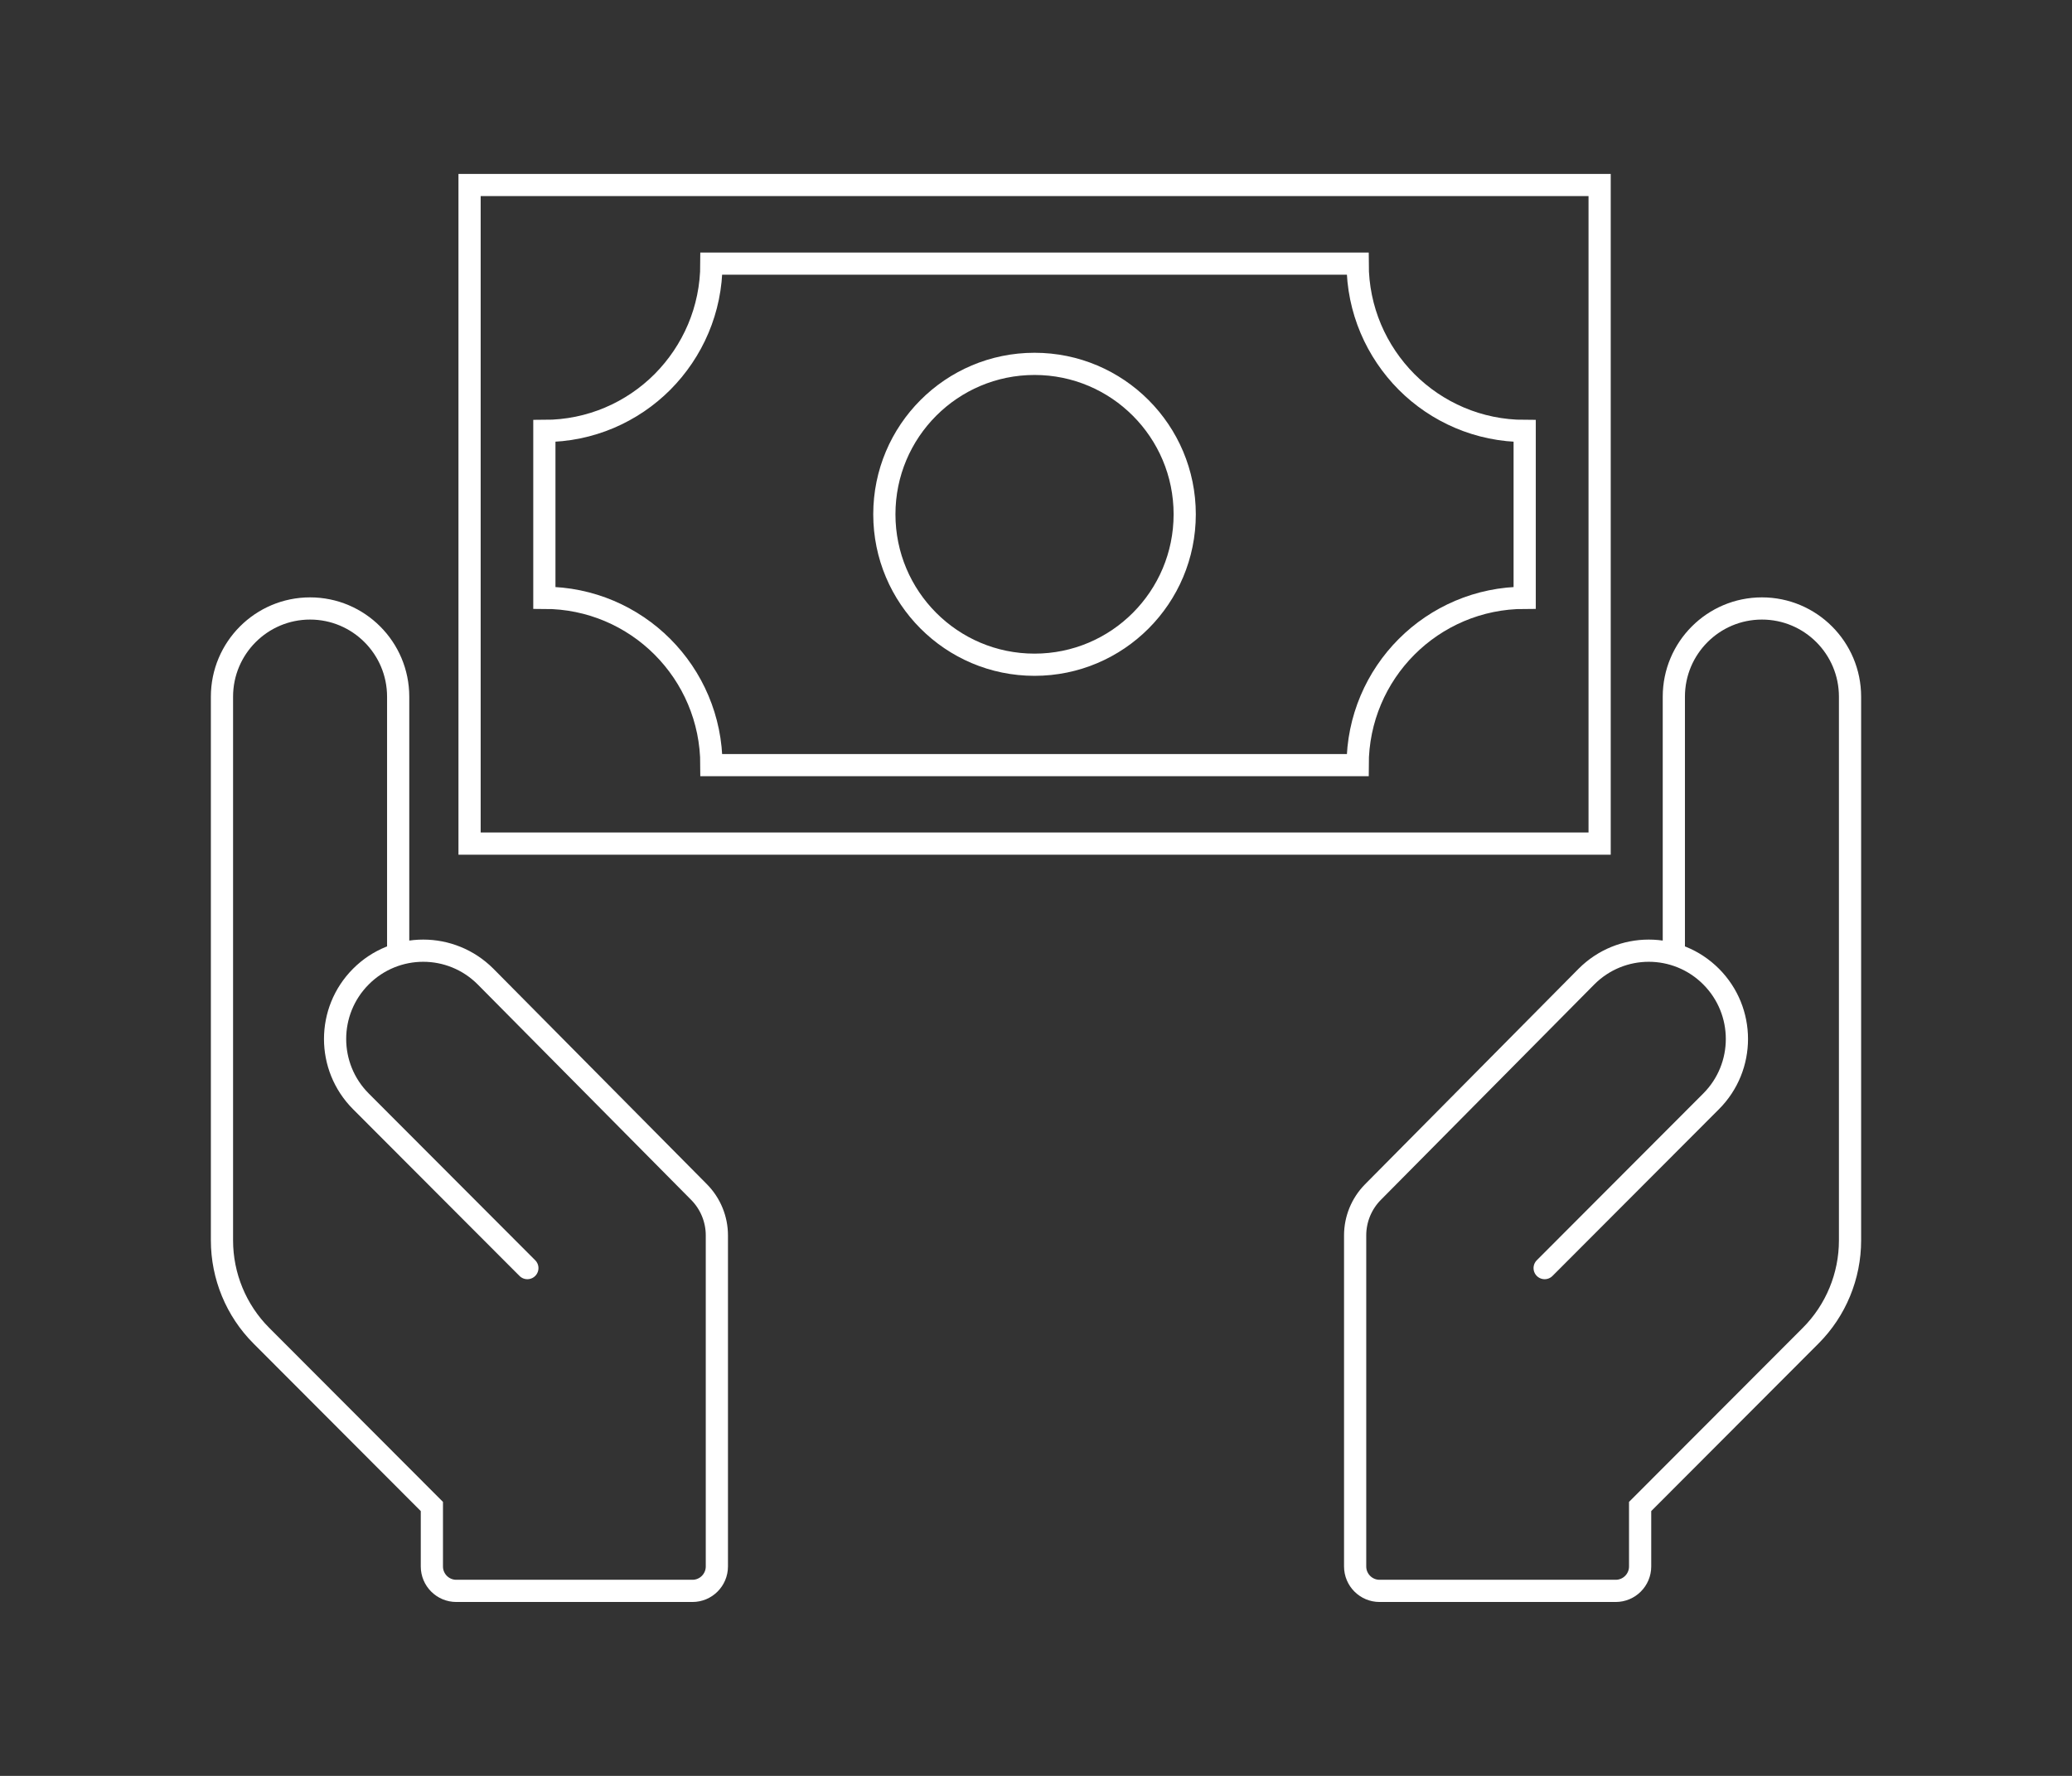
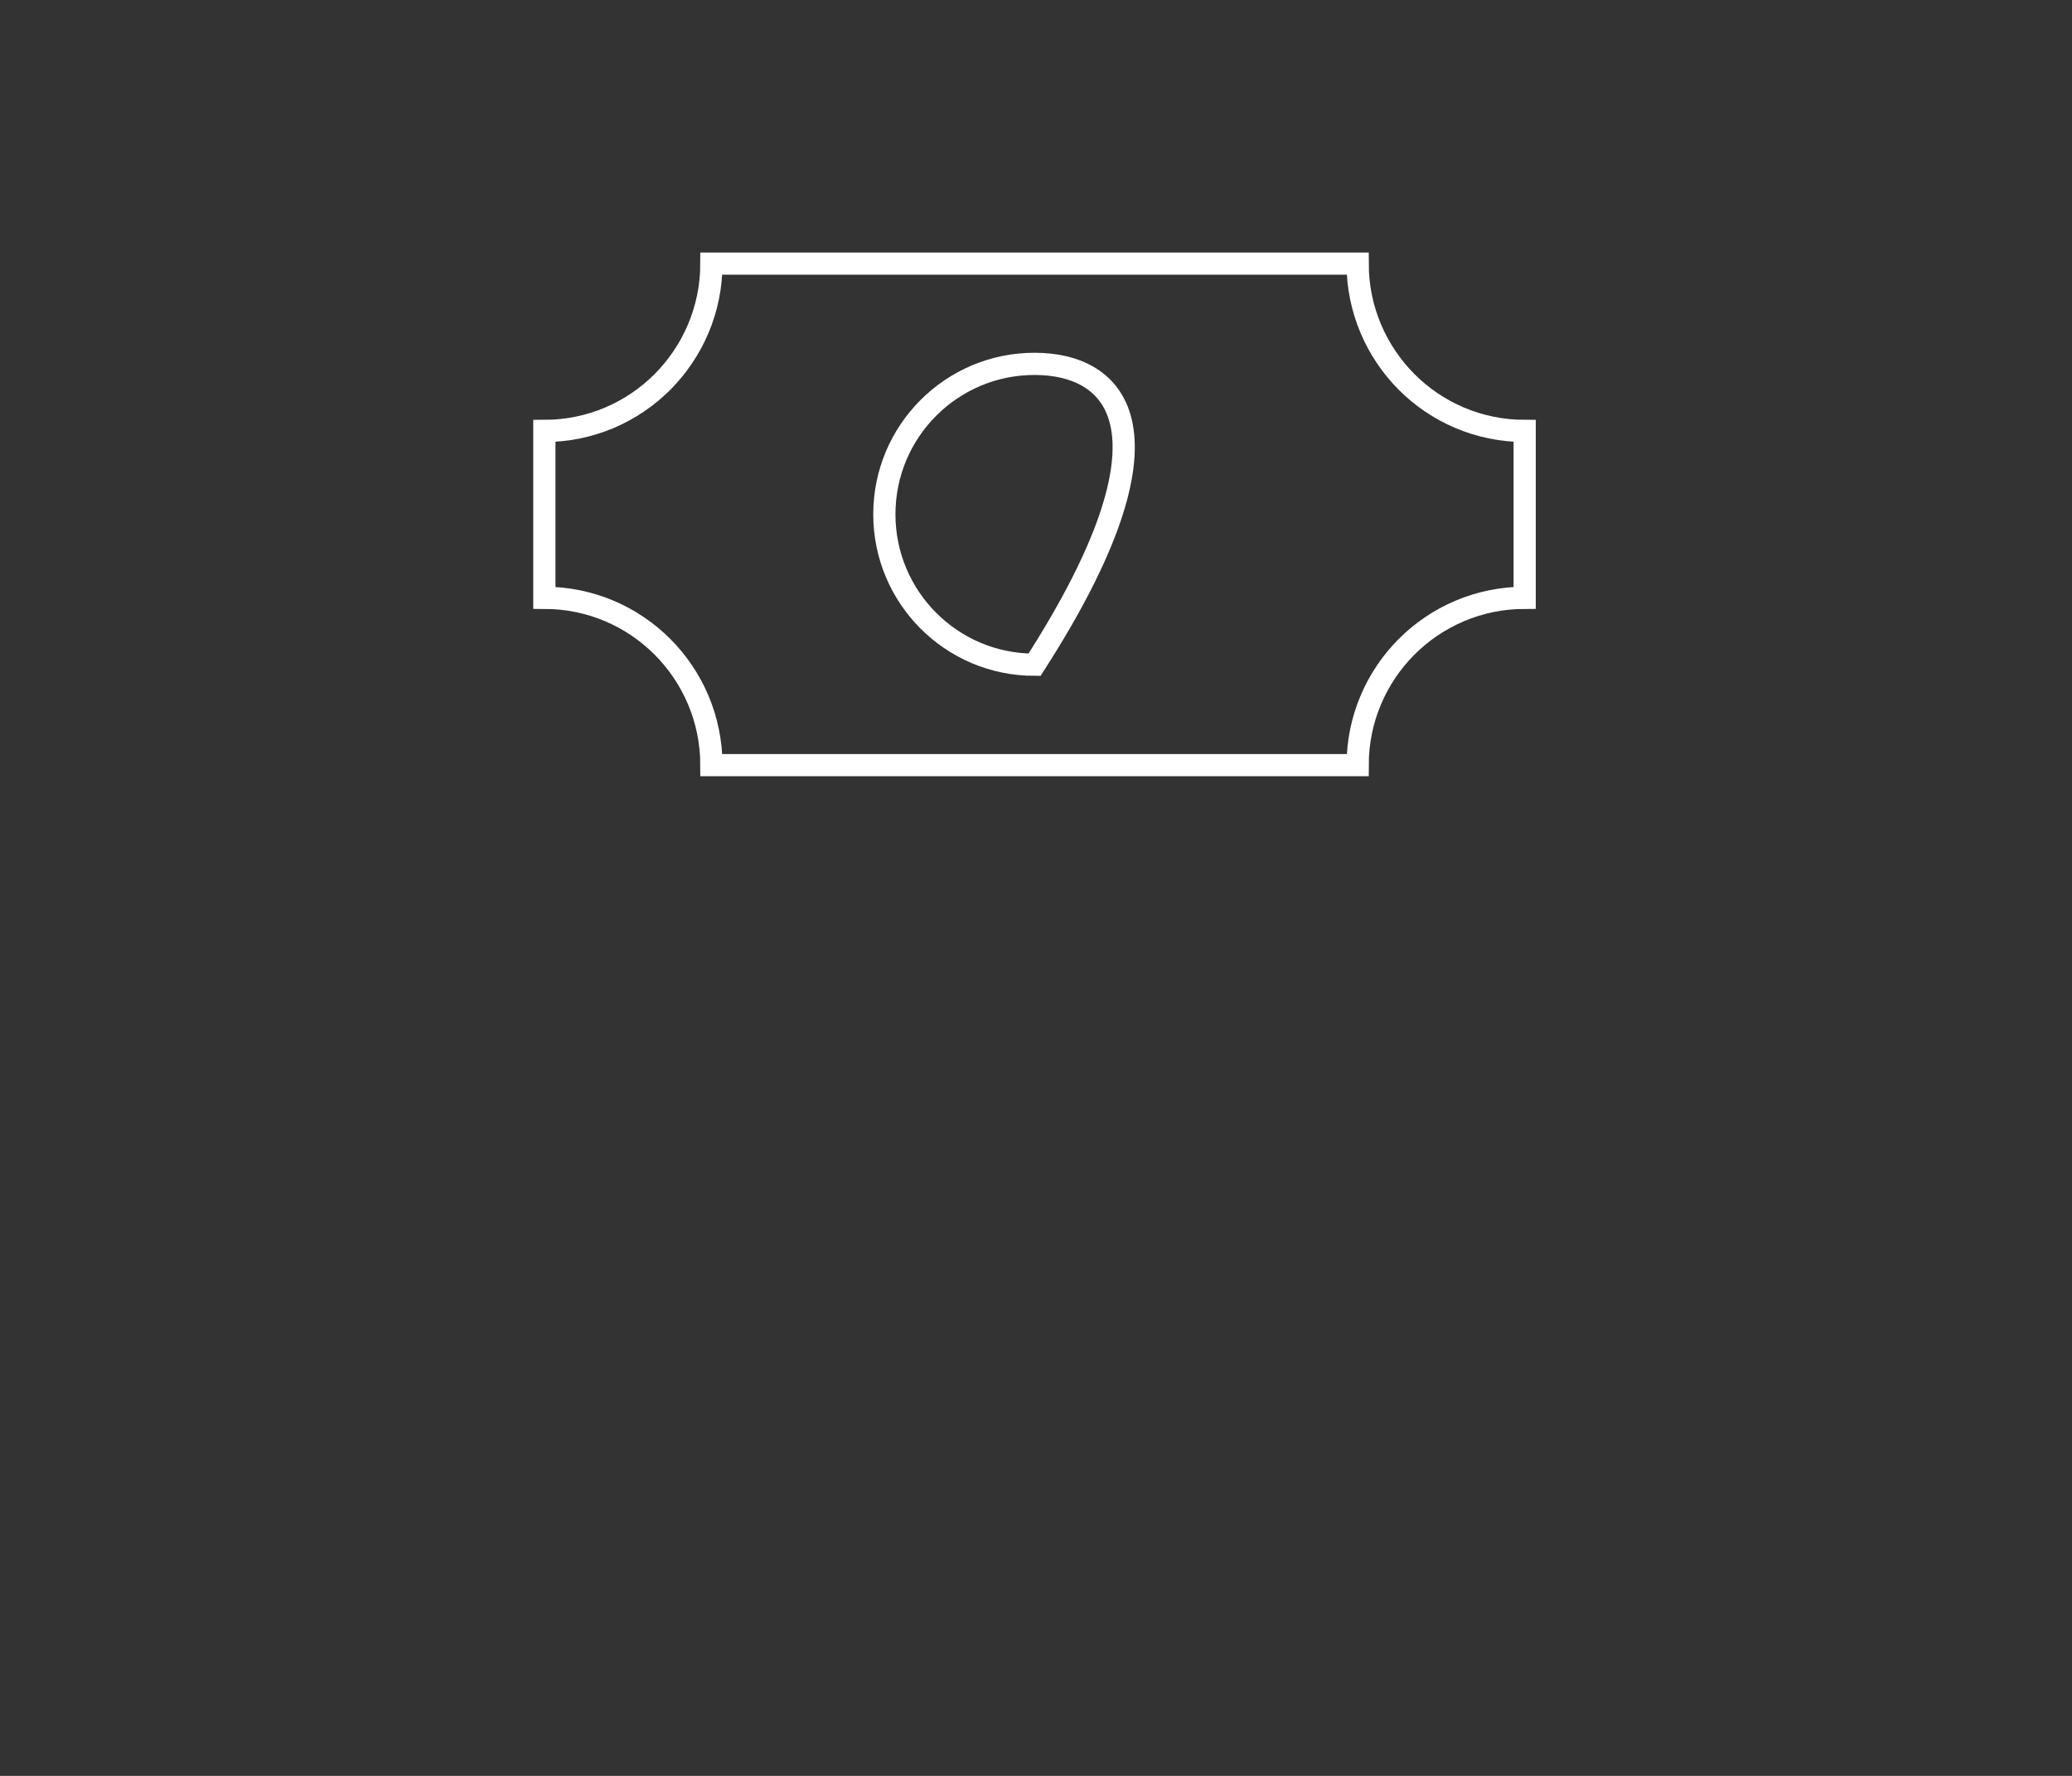
<svg xmlns="http://www.w3.org/2000/svg" width="280" height="240" viewBox="0 0 280 240" fill="none">
  <rect x="0" y="0" width="280" height="240" fill="#333333" stroke="none" />
-   <path d="M216.166 25.002H63.455V114.007H216.166V25.002Z" stroke="white" stroke-width="3" stroke-miterlimit="10" stroke-linecap="round" />
  <path d="M206.038 58.239V80.79C199.806 80.79 194.153 83.331 190.078 87.413C186.003 91.496 183.466 97.158 183.466 103.402H96.134C96.134 97.158 93.597 91.496 89.522 87.413C85.448 83.331 79.794 80.79 73.562 80.79V58.239C79.794 58.239 85.448 55.697 89.522 51.615C93.597 47.513 96.134 41.87 96.134 35.627H183.466C183.466 41.87 186.003 47.513 190.078 51.615C194.153 55.697 199.806 58.239 206.038 58.239Z" stroke="white" stroke-width="3" stroke-miterlimit="10" stroke-linecap="round" />
-   <path d="M139.801 89.835C151.009 89.835 160.096 80.732 160.096 69.504C160.096 58.276 151.009 49.174 139.801 49.174C128.592 49.174 119.506 58.276 119.506 69.504C119.506 80.732 128.592 89.835 139.801 89.835Z" stroke="white" stroke-width="3" stroke-miterlimit="10" stroke-linecap="round" />
-   <path d="M226.194 128.494V94.157C226.194 87.573 231.527 82.231 238.099 82.231C244.671 82.231 250.004 87.573 250.004 94.157V167.634C250.004 172.457 248.086 177.099 244.691 180.501L221.639 203.593V211.697C221.639 213.518 220.161 214.998 218.343 214.998H186.423C184.605 214.998 183.127 213.518 183.127 211.697V166.954C183.127 164.773 183.986 162.672 185.524 161.111L214.388 131.976C219.042 127.314 226.573 127.314 231.227 131.976C235.882 136.638 235.882 144.182 231.227 148.845L208.735 171.376" stroke="white" stroke-width="3" stroke-miterlimit="10" stroke-linecap="round" />
-   <path d="M53.807 128.494V94.157C53.807 87.573 48.473 82.231 41.902 82.231C35.33 82.231 29.996 87.573 29.996 94.157V167.634C29.996 172.457 31.914 177.099 35.31 180.501L58.361 203.593V211.697C58.361 213.518 59.839 214.998 61.657 214.998H93.578C95.395 214.998 96.874 213.518 96.874 211.697V166.954C96.874 164.773 96.014 162.672 94.476 161.111L65.612 131.976C60.958 127.314 53.427 127.314 48.773 131.976C44.119 136.638 44.119 144.182 48.773 148.845L71.265 171.376" stroke="white" stroke-width="3" stroke-miterlimit="10" stroke-linecap="round" />
+   <path d="M139.801 89.835C160.096 58.276 151.009 49.174 139.801 49.174C128.592 49.174 119.506 58.276 119.506 69.504C119.506 80.732 128.592 89.835 139.801 89.835Z" stroke="white" stroke-width="3" stroke-miterlimit="10" stroke-linecap="round" />
</svg>